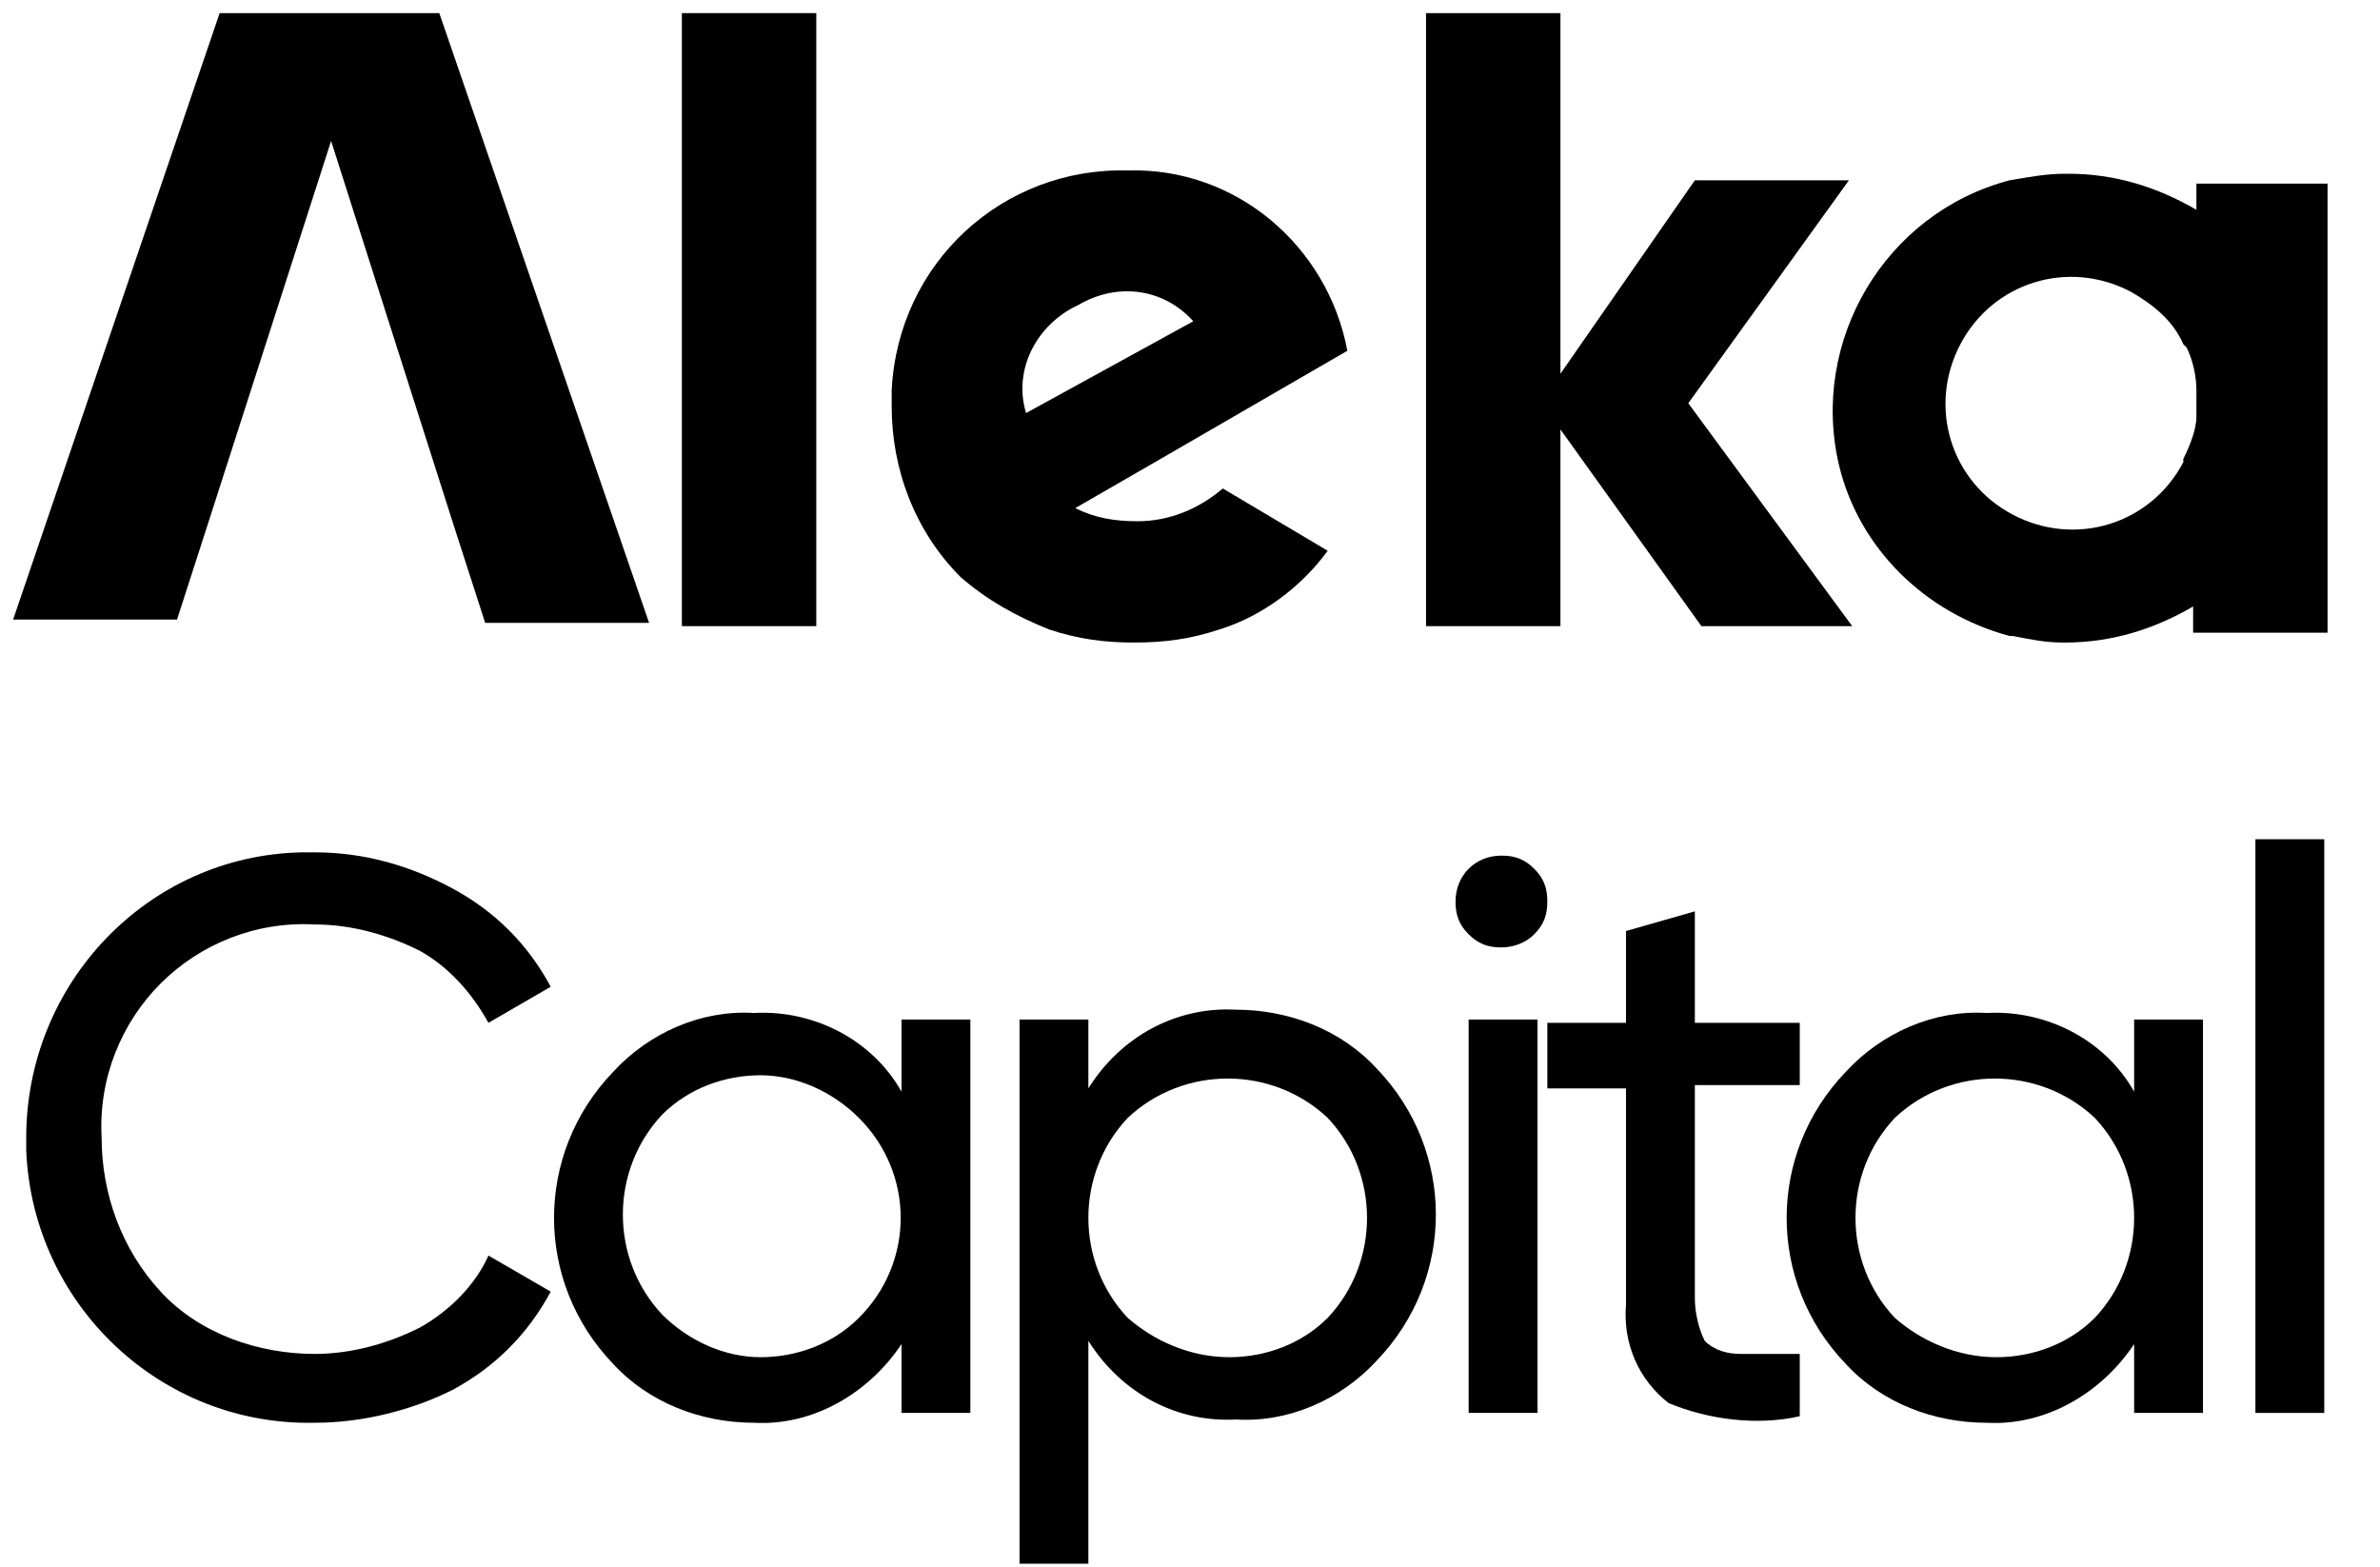
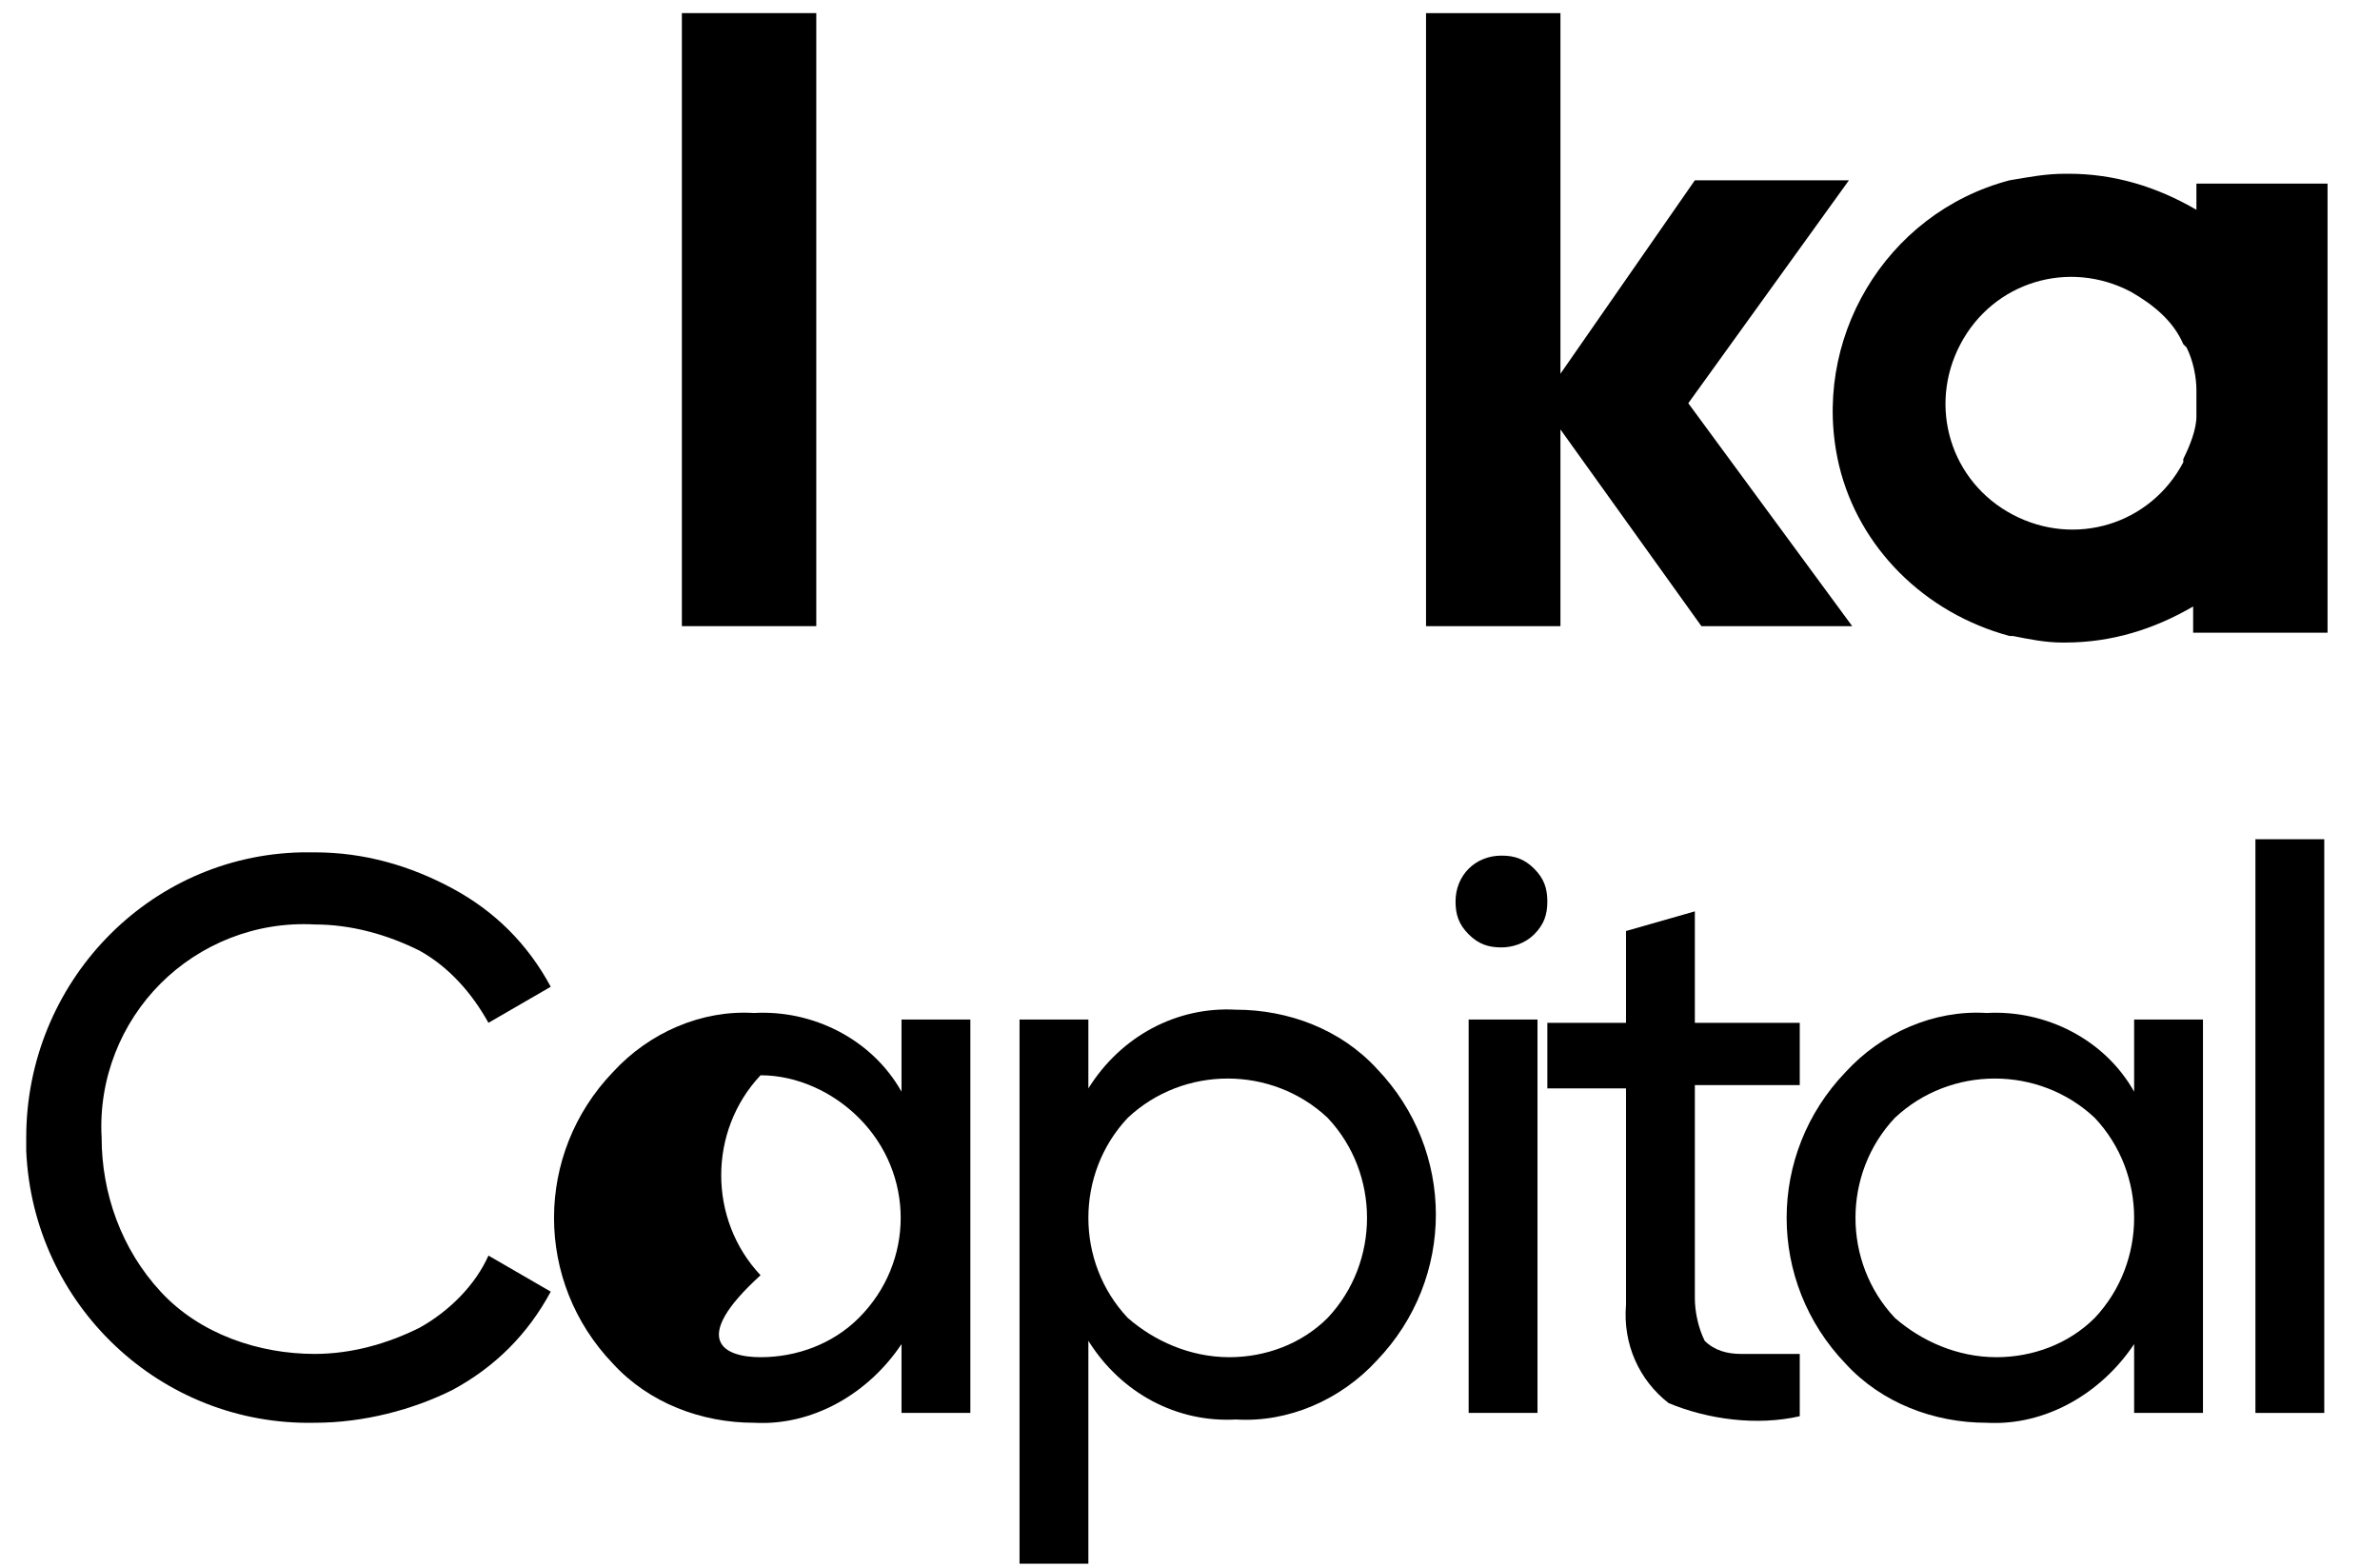
<svg xmlns="http://www.w3.org/2000/svg" id="Layer_1" x="0px" y="0px" viewBox="0 0 72.6 47.8" style="enable-background:new 0 0 72.6 47.8;" xml:space="preserve">
  <path d="M51.5,12.3l4.9-6.8h-4.7l-4.1,5.9V0.4h-4.1v18.7h4.1v-6l4.3,6h4.6L51.5,12.3z" />
-   <path d="M63,5.2c-0.5,0-1.1,0.1-1.6,0.2C61.9,5.3,62.5,5.2,63,5.2L63,5.2z M61.5,19.3c0.5,0.1,1,0.2,1.5,0.2h0.1 C62.6,19.5,62,19.4,61.5,19.3L61.5,19.3z" />
  <path d="M67,5.6v0.8c-1.2-0.7-2.5-1.1-3.9-1.1H63c-0.6,0-1.1,0.1-1.7,0.2l0,0c-3.8,1-6.1,4.9-5.2,8.7c0.6,2.5,2.6,4.5,5.2,5.2h0.1 c0.5,0.1,1,0.2,1.5,0.2h0.1c1.4,0,2.7-0.4,3.9-1.1v0.8h4.1V5.6H67z M67,12.5C67,12.5,67,12.5,67,12.5c0,0.1,0,0.2,0,0.2 c0,0.4-0.2,0.9-0.4,1.3v0.1l0,0c-1,1.9-3.3,2.6-5.2,1.6s-2.6-3.3-1.6-5.2c1-1.9,3.3-2.6,5.2-1.6c0.7,0.4,1.3,0.9,1.6,1.6l0.1,0.1 c0.2,0.4,0.3,0.9,0.3,1.3c0,0.1,0,0.1,0,0.2c0,0,0,0.1,0,0.1C67,12.2,67,12.5,67,12.5z" />
-   <path d="M34.7,15.9c-0.7,0-1.3-0.1-1.9-0.4l2.6-1.5l5.7-3.3c-0.6-3.2-3.4-5.6-6.7-5.5c-3.8-0.1-7,2.8-7.2,6.7c0,0.2,0,0.3,0,0.5 c0,1.9,0.7,3.8,2.1,5.2c0.8,0.7,1.7,1.2,2.7,1.6c0.9,0.3,1.7,0.4,2.6,0.4c0.9,0,1.7-0.1,2.6-0.4c1.3-0.4,2.5-1.3,3.3-2.4l-3.2-1.9 C36.6,15.5,35.7,15.9,34.7,15.9z M31.3,12.6c-0.4-1.3,0.3-2.7,1.6-3.3c1.2-0.7,2.6-0.5,3.5,0.5L31.3,12.6z" />
  <rect x="20.8" y="0.4" width="4.1" height="18.7" />
-   <path d="M13.4,0.4H6.7L0.4,18.9h5l1-3.1l0,0l3.7-11.5l3.7,11.6l0,0l1,3.1h5L13.4,0.4z" />
  <path d="M9.6,43.4c-4.7,0.1-8.6-3.6-8.8-8.3c0-0.1,0-0.3,0-0.4C0.8,30,4.5,26.1,9.2,26c0.1,0,0.2,0,0.4,0c1.5,0,2.9,0.4,4.2,1.1 c1.3,0.7,2.3,1.7,3,3l-1.9,1.1c-0.5-0.9-1.2-1.7-2.1-2.2c-1-0.5-2.1-0.8-3.2-0.8c-1.8-0.1-3.5,0.6-4.7,1.8c-1.2,1.2-1.9,2.9-1.8,4.7 c0,1.7,0.6,3.4,1.8,4.7c1.2,1.3,3,1.9,4.7,1.9c1.1,0,2.2-0.3,3.2-0.8c0.9-0.5,1.7-1.3,2.1-2.2l1.9,1.1c-0.7,1.3-1.7,2.3-3,3 C12.6,43,11.1,43.4,9.6,43.4z" />
-   <path d="M27.5,31.1h2.1v12h-2.1V41c-1,1.5-2.7,2.5-4.5,2.4c-1.6,0-3.2-0.6-4.3-1.8c-2.4-2.5-2.4-6.4,0-8.9c1.1-1.2,2.7-1.9,4.3-1.8 c1.8-0.1,3.6,0.8,4.5,2.4L27.5,31.1z M23.2,41.4c1.1,0,2.2-0.4,3-1.2c1.7-1.7,1.7-4.4,0-6.1c-0.8-0.8-1.9-1.3-3-1.3 c-1.1,0-2.2,0.4-3,1.2c-1.6,1.7-1.6,4.4,0,6.1C21,40.9,22.1,41.4,23.2,41.4z" />
+   <path d="M27.5,31.1h2.1v12h-2.1V41c-1,1.5-2.7,2.5-4.5,2.4c-1.6,0-3.2-0.6-4.3-1.8c-2.4-2.5-2.4-6.4,0-8.9c1.1-1.2,2.7-1.9,4.3-1.8 c1.8-0.1,3.6,0.8,4.5,2.4L27.5,31.1z M23.2,41.4c1.1,0,2.2-0.4,3-1.2c1.7-1.7,1.7-4.4,0-6.1c-0.8-0.8-1.9-1.3-3-1.3 c-1.6,1.7-1.6,4.4,0,6.1C21,40.9,22.1,41.4,23.2,41.4z" />
  <path d="M37.7,30.8c1.6,0,3.2,0.6,4.3,1.8c2.4,2.5,2.4,6.4,0,8.9c-1.1,1.2-2.7,1.9-4.3,1.8c-1.8,0.1-3.5-0.8-4.5-2.4v6.8h-2.1V31.1 h2.1v2.1C34.2,31.6,35.9,30.7,37.7,30.8z M37.5,41.4c1.1,0,2.2-0.4,3-1.2c1.6-1.7,1.6-4.4,0-6.1c-1.7-1.6-4.4-1.6-6.1,0 c-1.6,1.7-1.6,4.4,0,6.1C35.2,40.9,36.3,41.4,37.5,41.4z" />
  <path d="M45.8,28.9c-0.4,0-0.7-0.1-1-0.4c-0.3-0.3-0.4-0.6-0.4-1c0-0.8,0.6-1.4,1.4-1.4c0,0,0,0,0,0c0.4,0,0.7,0.1,1,0.4 c0.3,0.3,0.4,0.6,0.4,1c0,0.4-0.1,0.7-0.4,1C46.5,28.8,46.1,28.9,45.8,28.9z M44.8,43.1v-12h2.1v12H44.8z" />
  <path d="M54.9,33.1h-3.2v6.5c0,0.4,0.1,0.9,0.3,1.3c0.3,0.3,0.7,0.4,1.1,0.4c0.5,0,1.1,0,1.8,0v1.9c-1.3,0.3-2.8,0.1-4-0.4 c-0.9-0.7-1.4-1.8-1.3-3v-6.6h-2.4v-2h2.4v-2.8l2.1-0.6v3.4h3.2V33.1z" />
  <path d="M65.1,31.1h2.1v12h-2.1V41c-1,1.5-2.7,2.5-4.5,2.4c-1.6,0-3.2-0.6-4.3-1.8c-2.4-2.5-2.4-6.4,0-8.9c1.1-1.2,2.7-1.9,4.3-1.8 c1.8-0.1,3.6,0.8,4.5,2.4V31.1z M60.9,41.4c1.1,0,2.2-0.4,3-1.2c1.6-1.7,1.6-4.4,0-6.1c-1.7-1.6-4.4-1.6-6.1,0 c-1.6,1.7-1.6,4.4,0,6.1C58.6,40.9,59.7,41.4,60.9,41.4z" />
  <path d="M68.8,43.1V25.6h2.1v17.5L68.8,43.1z" />
</svg>